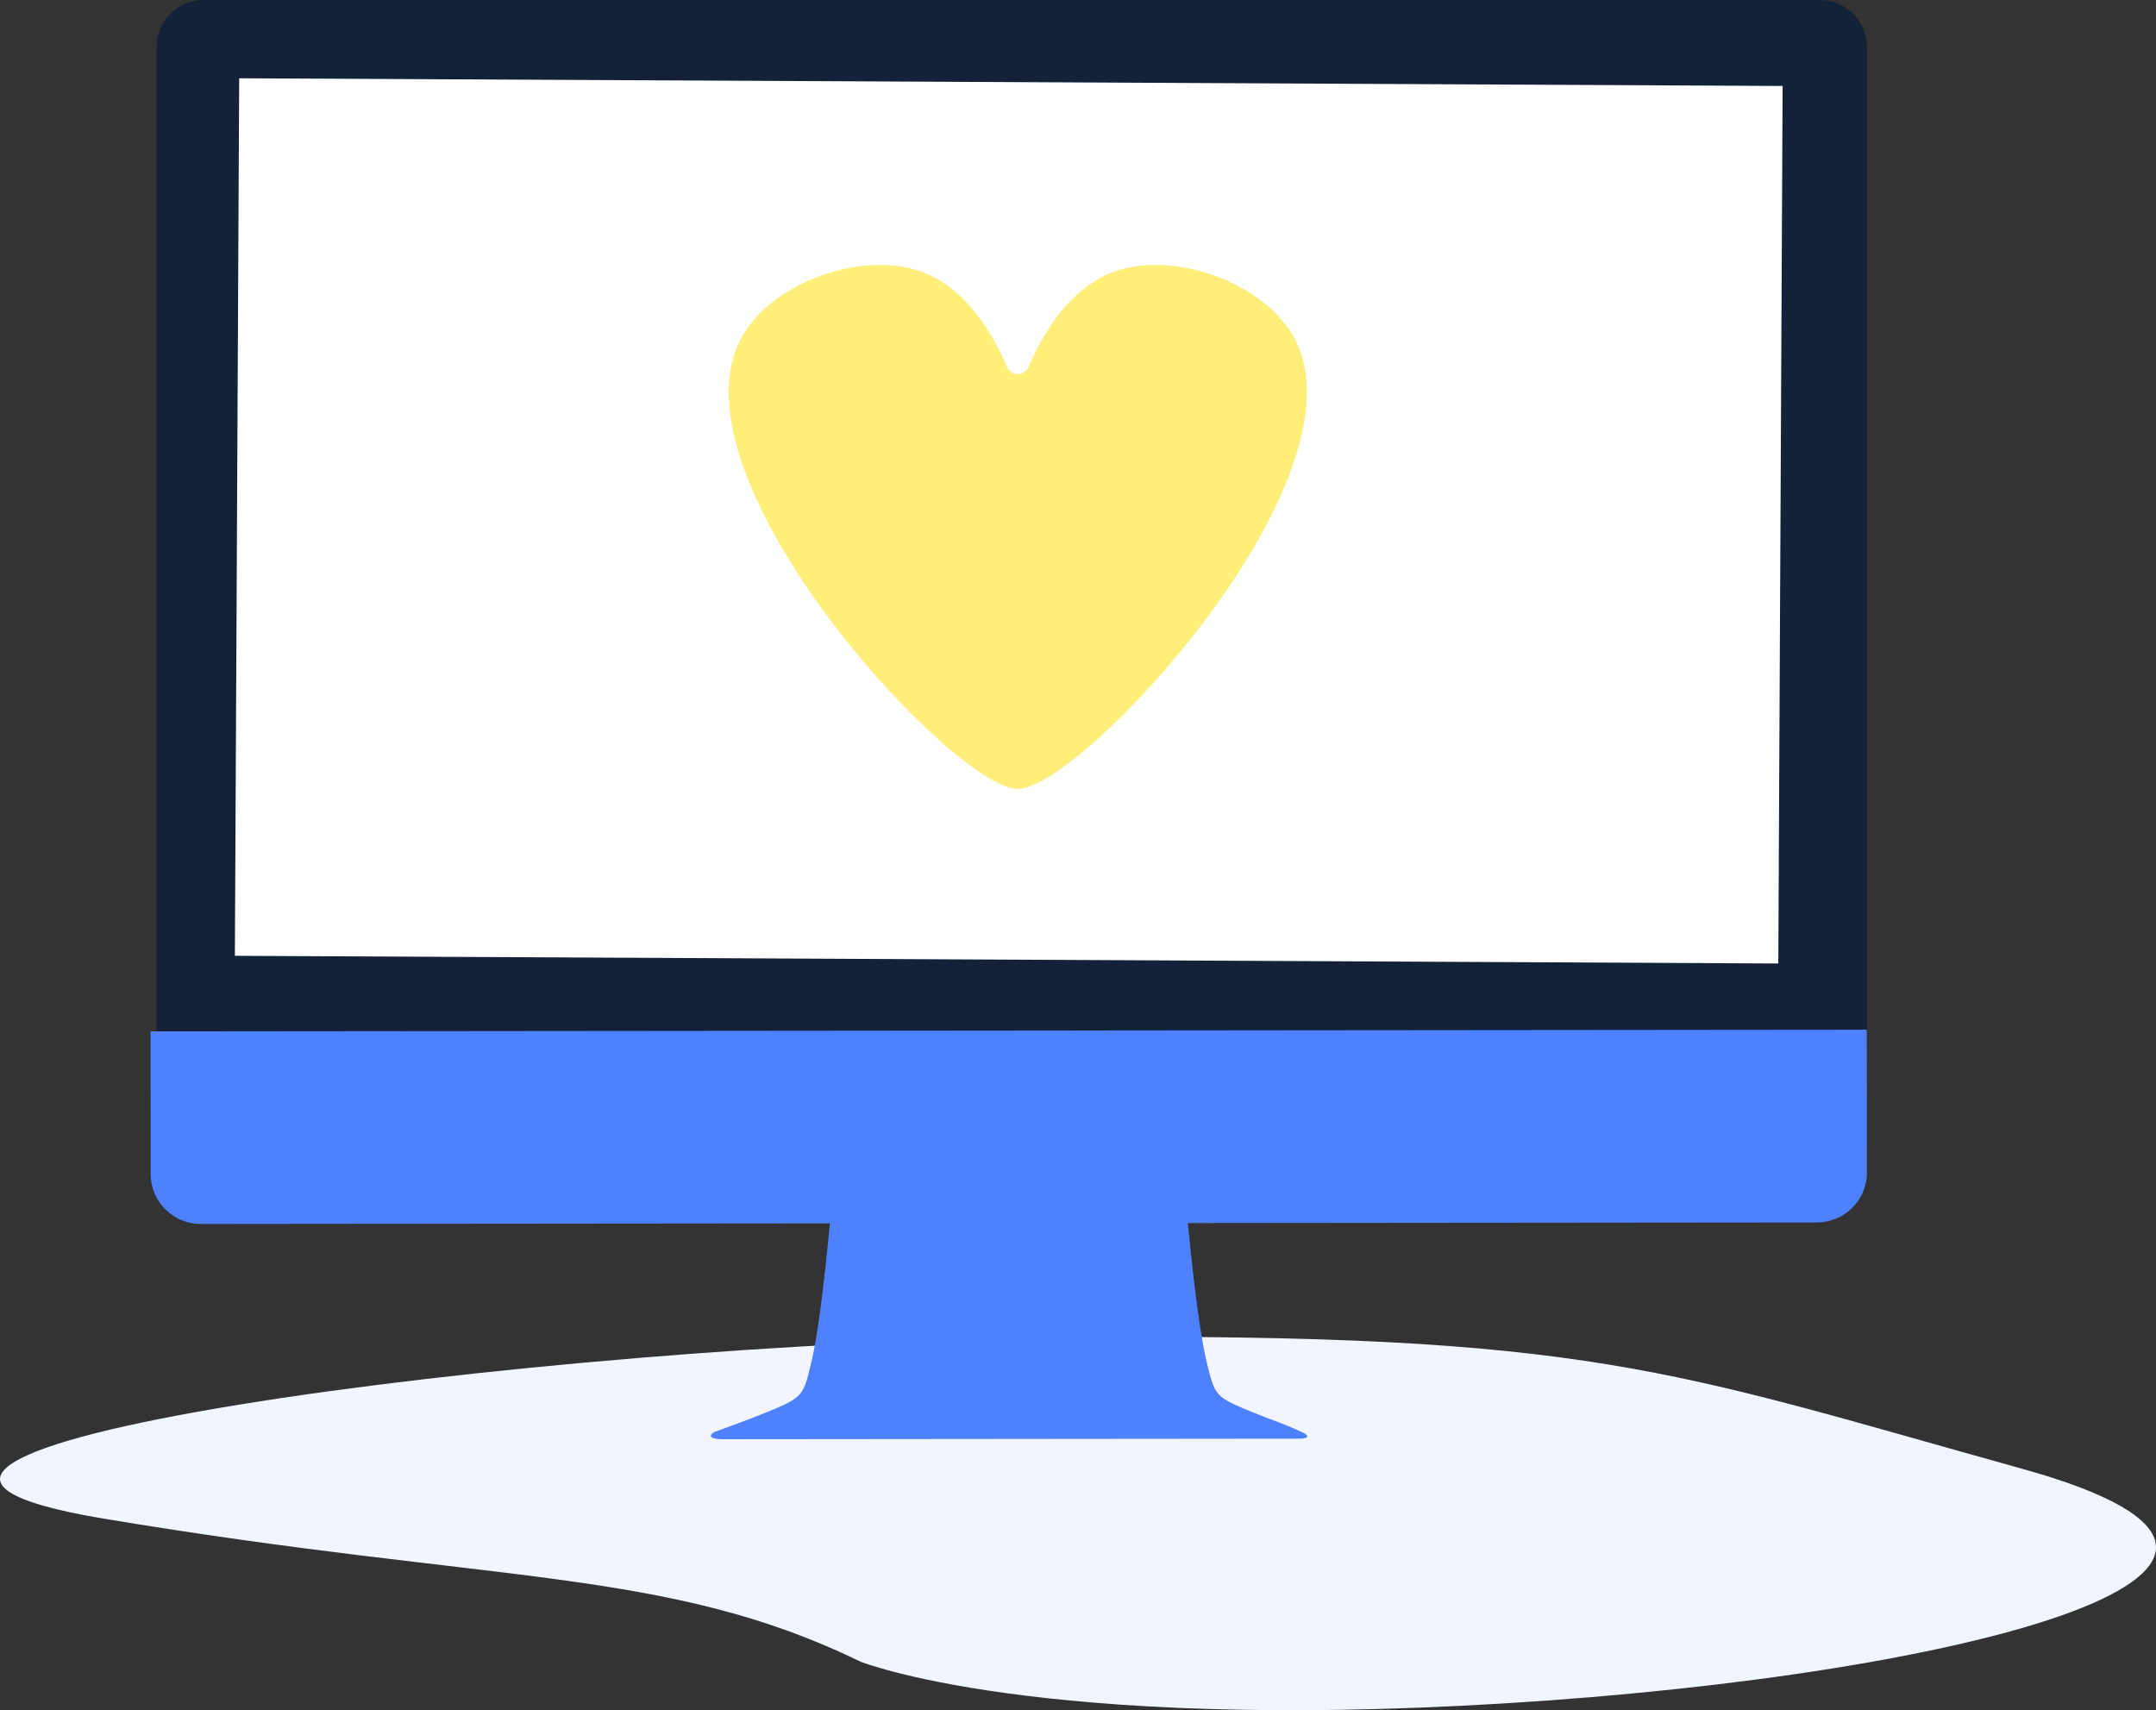
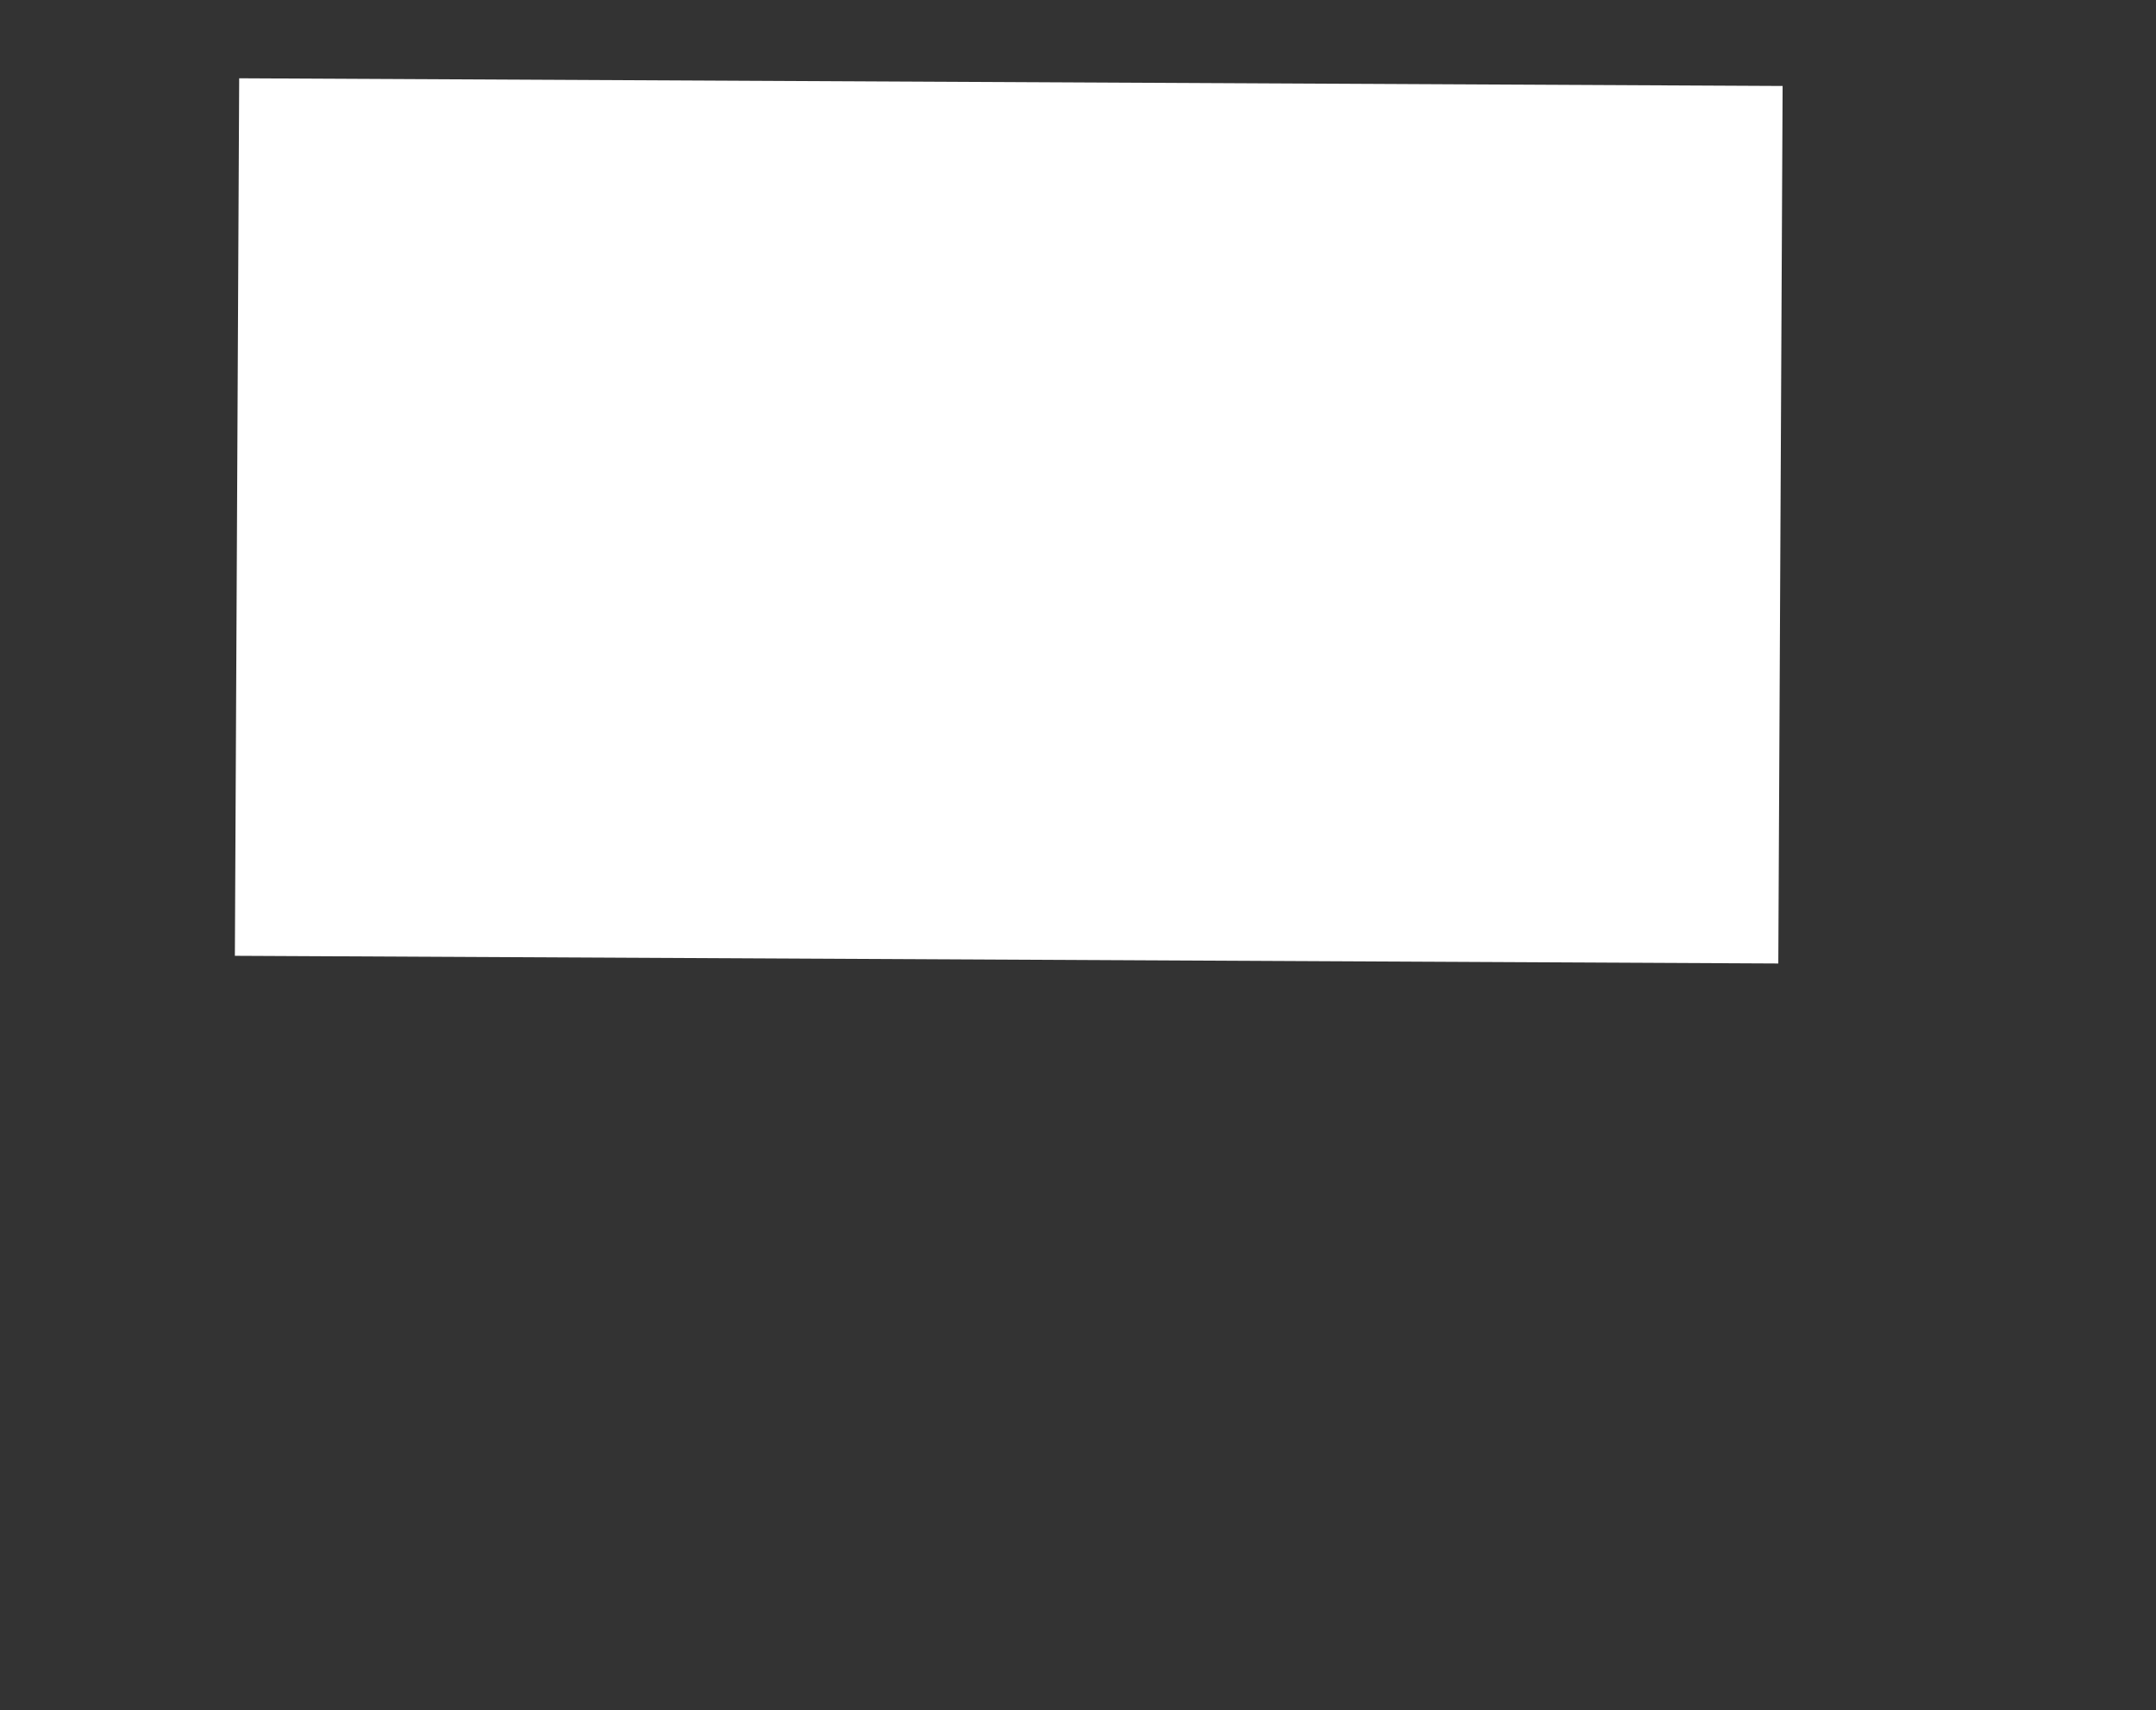
<svg xmlns="http://www.w3.org/2000/svg" width="358px" height="284px" viewBox="0 0 358 284" version="1.1">
  <rect x="0" y="0" width="358" height="284" fill="#333333" stroke="none" />
  <title>Group 10</title>
  <g id="Page-1" stroke="none" stroke-width="1" fill="none" fill-rule="evenodd">
    <g id="Illustration" transform="translate(-1058, -46)">
      <g id="Group-10" transform="translate(1058, 46)">
-         <path d="M142.859,275.931 C142.859,275.931 171.967,287.597 249.705,282.874 C327.444,278.15 394.295,260.168 335.733,243.894 C277.171,227.619 264.287,221.338 176.852,222.055 C89.417,222.773 -48.366,241.211 17.056,252.158 C82.477,263.107 110.654,260.227 142.859,275.931" id="Fill-1" fill="#F0F5FF" />
-         <path d="M310,174 L310,7.818 C310,3.508 306.508,0 302.215,0 L33.784,0 C29.495,0 26,3.508 26,7.818 L26,174 L310,174 Z" id="Fill-4" fill="#132238" />
-         <path d="M25,171.269 L25.022,194.995 C25.027,199.564 28.762,203.263 33.364,203.258 L137.795,203.16 C137.649,204.73 137.437,206.92 137.173,209.359 L137.18,209.359 C136.585,214.91 135.741,221.769 134.854,225.643 C133.684,230.753 133.42,231.735 130.279,233.233 C128.508,234.08 125.508,235.253 122.996,236.193 C120.586,237.098 118.618,237.797 118.618,237.797 C118.618,237.797 116.712,238.851 119.779,239 L215.339,238.91 C218.221,238.957 216.635,238.038 216.635,238.038 C216.635,238.038 214.57,237.022 212.194,236.141 C209.663,235.199 206.616,234.016 204.825,233.162 C201.683,231.672 201.414,230.689 200.234,225.582 C198.945,220.007 197.733,208.238 197.244,203.104 L301.671,203.005 C306.275,203.001 310.004,199.296 310,194.725 L309.978,171 L25,171.269 Z" id="Fill-7" fill="#4D81FF" />
        <polygon id="Fill-9" fill="#FFFFFF" points="39 158.723 295.285 160 296 14.277 39.715 13" />
-         <path d="M214.95,56.21 C209.595,46.192 192.782,40.869 183.047,45.96 C177.904,48.648 173.75,53.94 170.81,60.918 C170.138,62.512 167.862,62.512 167.191,60.918 C164.25,53.94 160.096,48.648 154.954,45.96 C145.217,40.869 128.406,46.192 123.049,56.21 C110.578,79.544 158.686,131.252 169.001,130.999 C179.316,131.252 227.423,79.544 214.95,56.21" id="Fill-11" fill="#FFEE7A" />
      </g>
    </g>
  </g>
</svg>